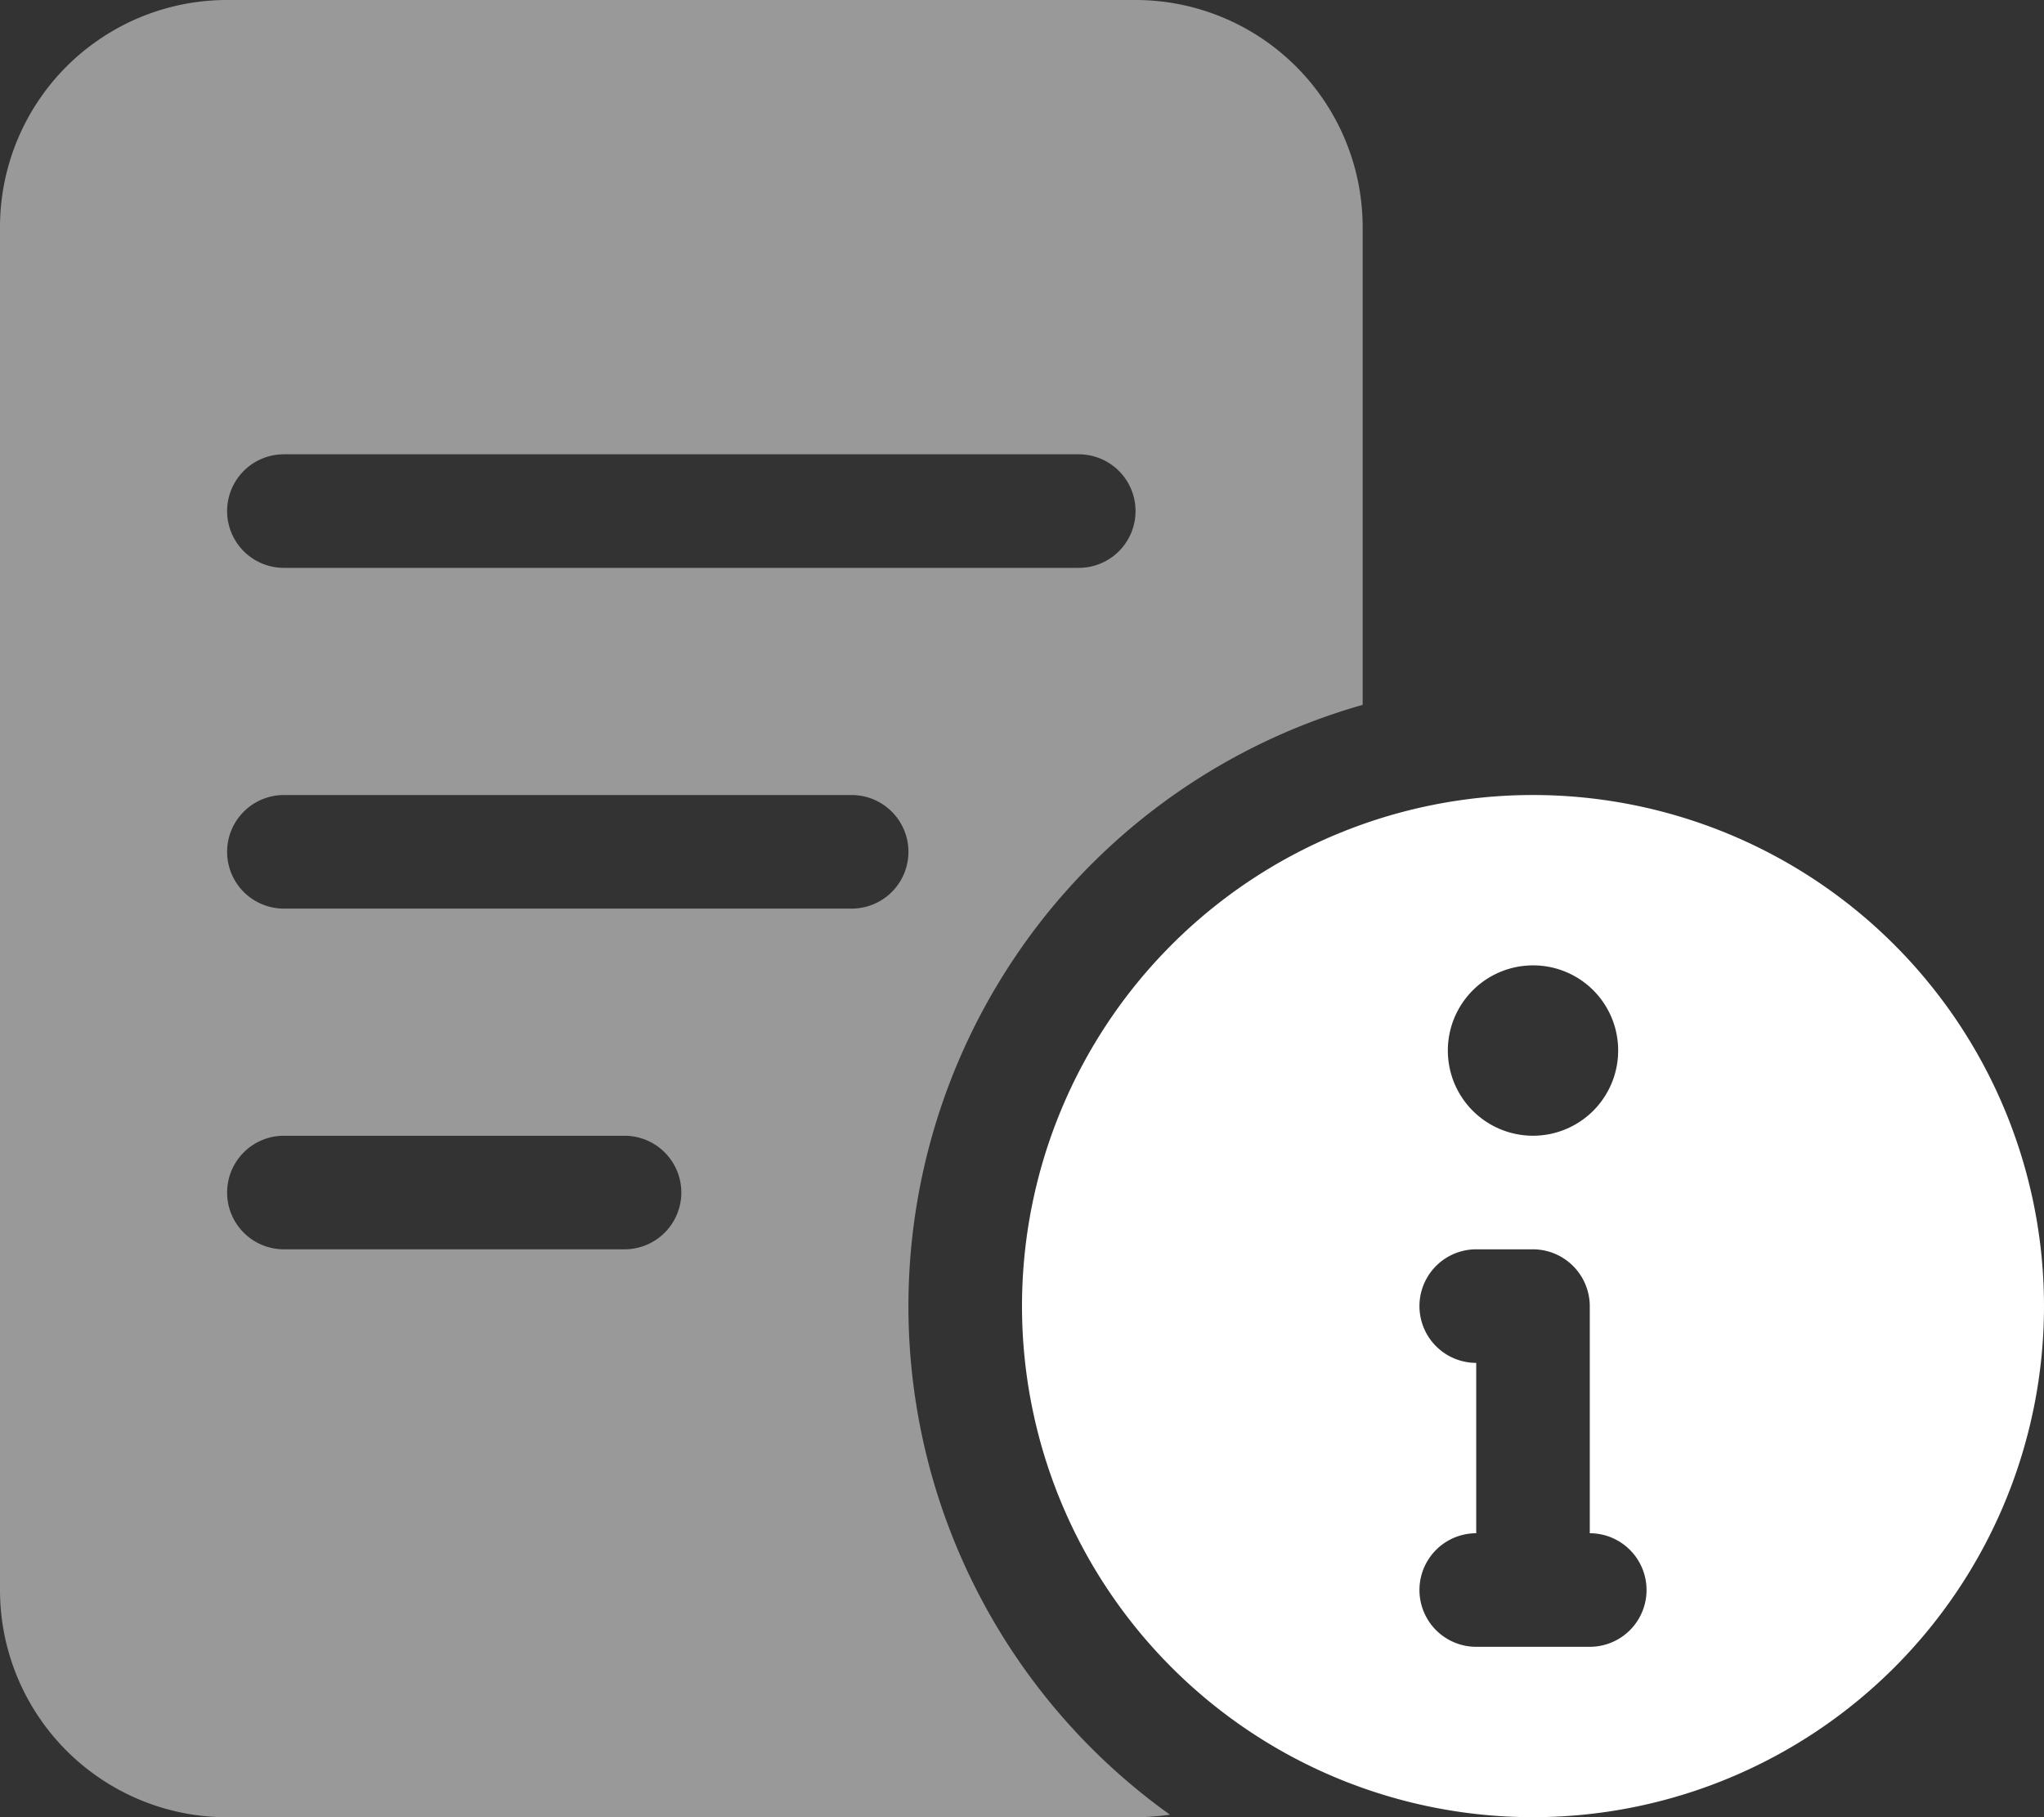
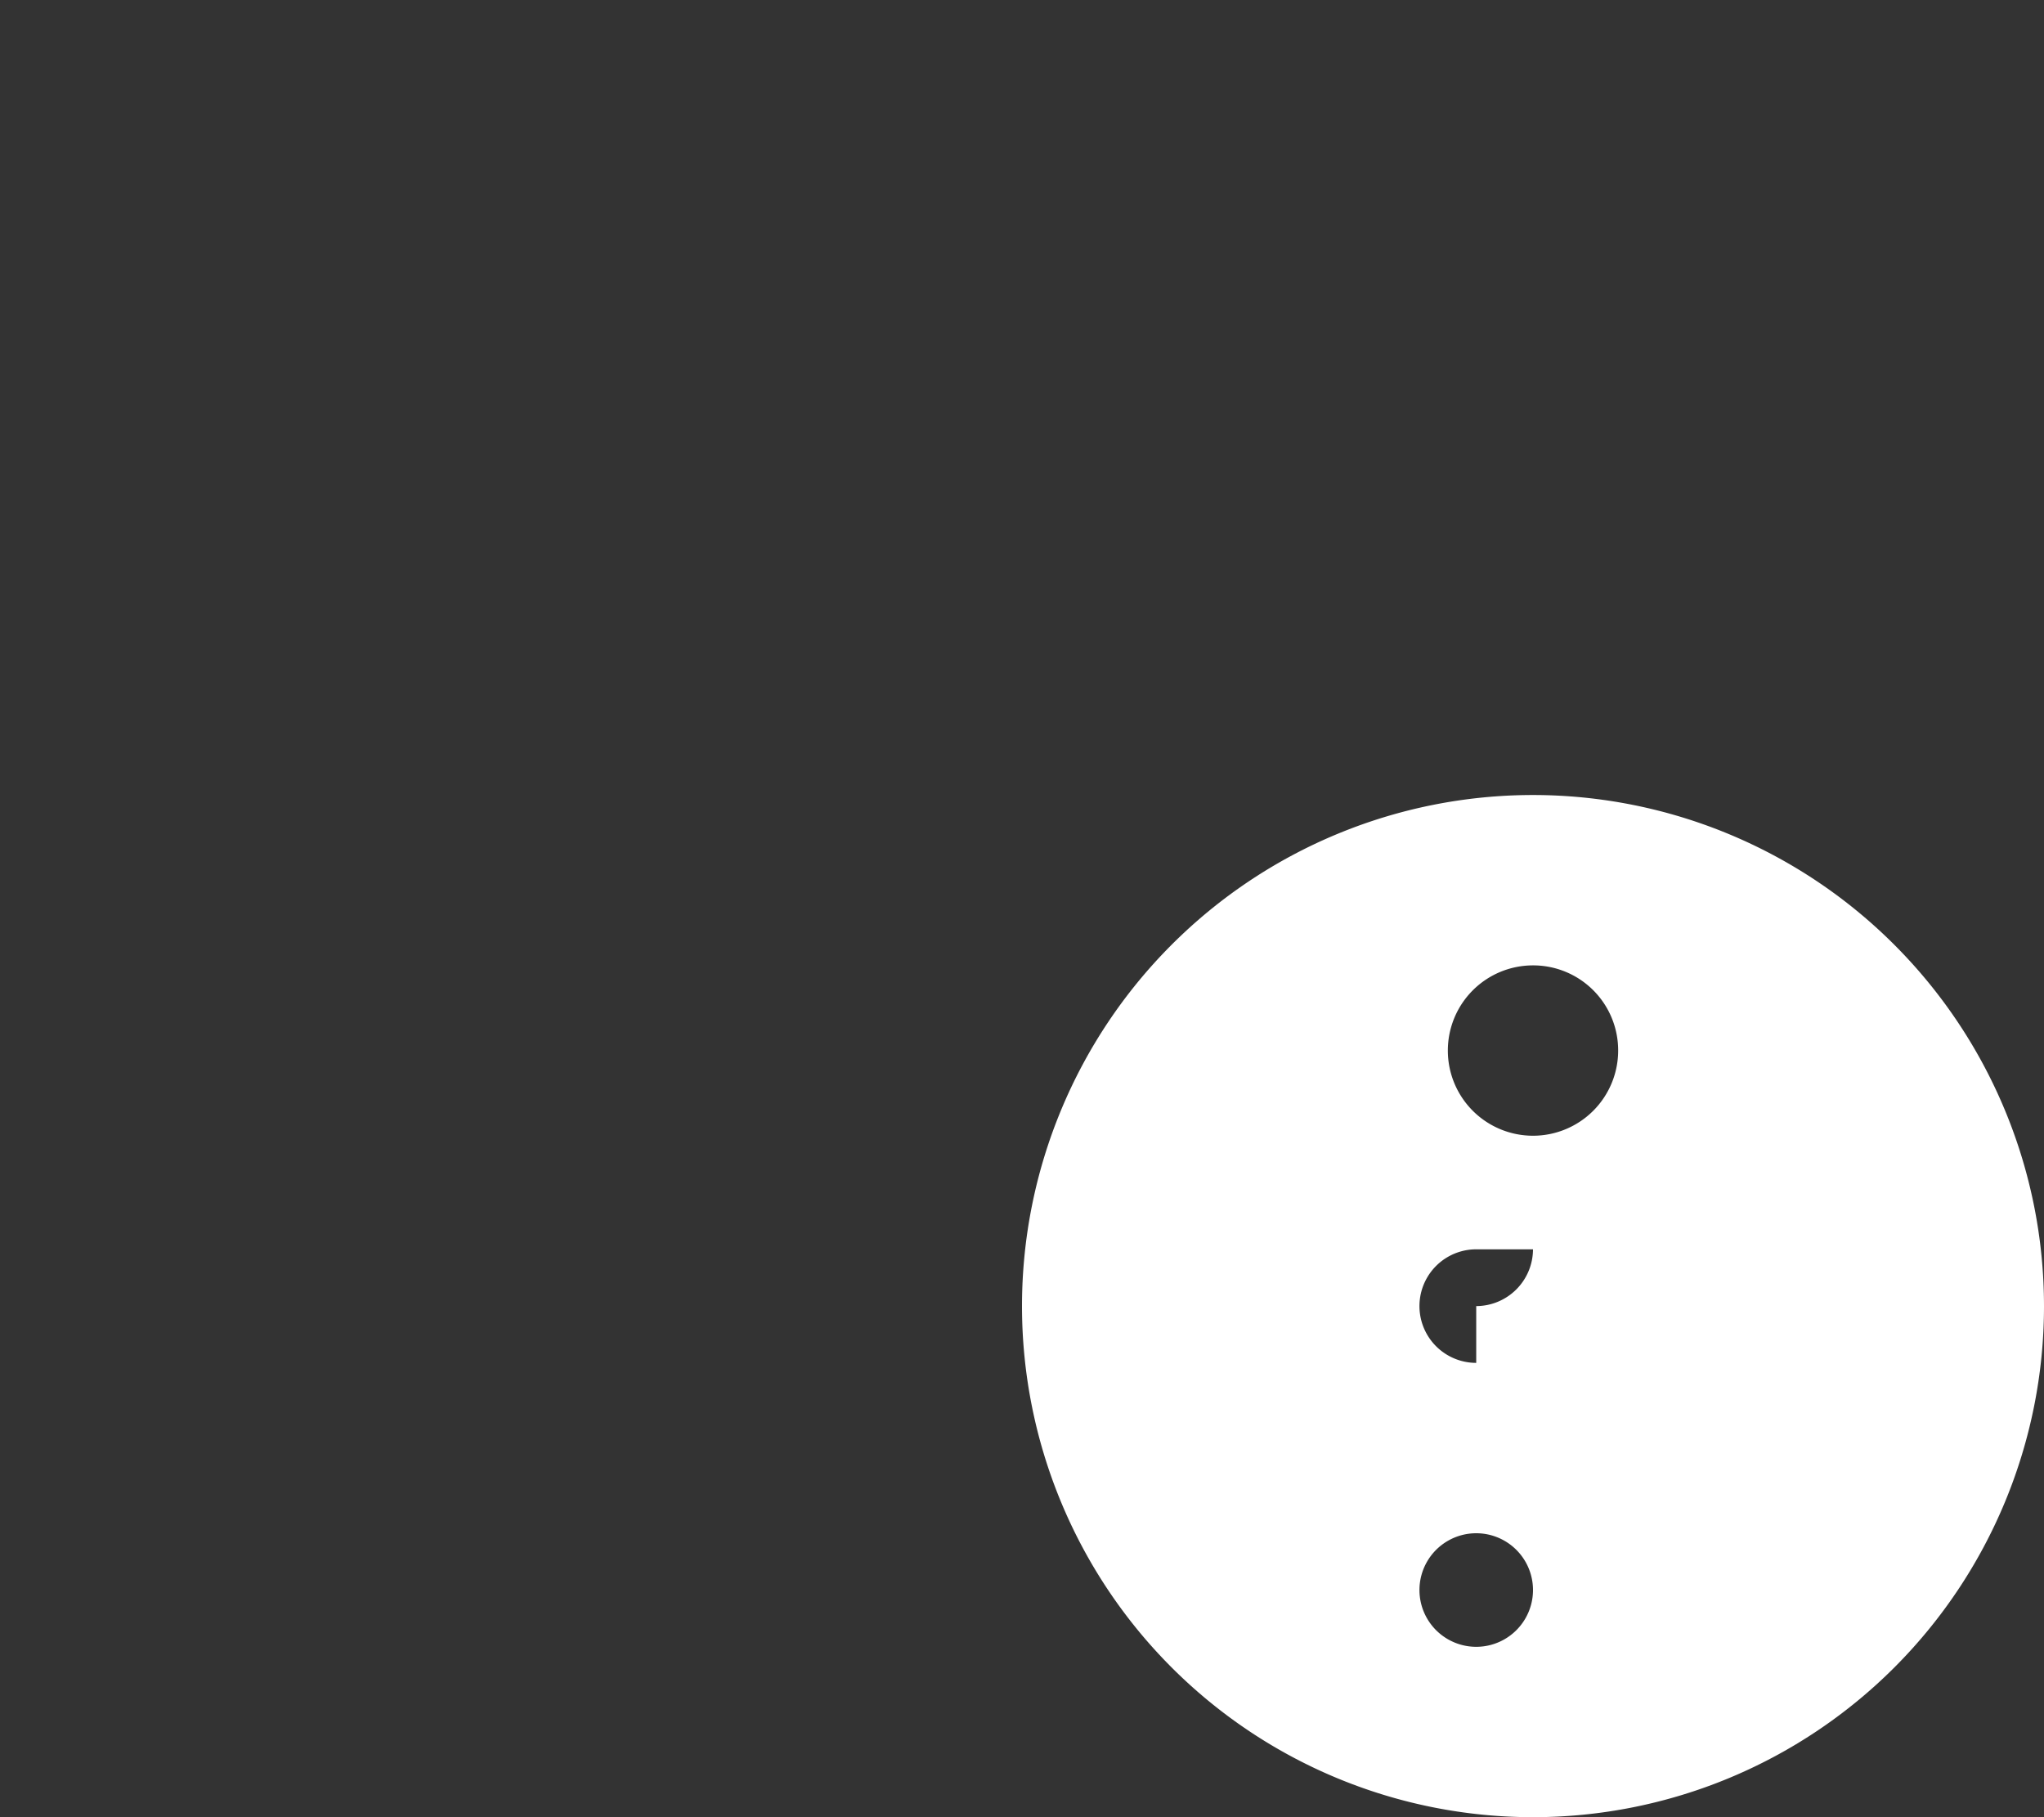
<svg xmlns="http://www.w3.org/2000/svg" id="memo-circle-info" width="80" height="71.111" viewBox="0 0 80 71.111">
  <rect x="0" y="0" width="80" height="71.111" fill="#333333" stroke="none" />
-   <path id="Path_705" data-name="Path 705" d="M328,244a20,20,0,1,1-20-20A20.005,20.005,0,0,1,328,244Zm-20-13.333A3.333,3.333,0,1,0,311.333,234,3.325,3.325,0,0,0,308,230.667Zm-2.222,11.111a2.222,2.222,0,0,0,0,4.444v6.667a2.222,2.222,0,0,0,0,4.444h4.444a2.222,2.222,0,1,0,0-4.444V244A2.229,2.229,0,0,0,308,241.778Z" transform="translate(-248 -192.889)" fill="#fff" />
-   <path id="Path_706" data-name="Path 706" d="M44.444,0a8.893,8.893,0,0,1,8.889,8.889V27.583a24.462,24.462,0,0,0-7.542,43.431,10.6,10.6,0,0,1-1.347.1H8.889A8.893,8.893,0,0,1,0,62.222V8.889A8.888,8.888,0,0,1,8.889,0ZM11.111,17.778a2.222,2.222,0,1,0,0,4.444H42.222a2.222,2.222,0,0,0,0-4.444Zm0,17.778H33.333a2.222,2.222,0,0,0,0-4.444H11.111a2.222,2.222,0,1,0,0,4.444Zm0,13.333H24.444a2.222,2.222,0,0,0,0-4.444H11.111a2.222,2.222,0,0,0,0,4.444Z" fill="#fff" opacity="0.5" />
+   <path id="Path_705" data-name="Path 705" d="M328,244a20,20,0,1,1-20-20A20.005,20.005,0,0,1,328,244Zm-20-13.333A3.333,3.333,0,1,0,311.333,234,3.325,3.325,0,0,0,308,230.667Zm-2.222,11.111a2.222,2.222,0,0,0,0,4.444v6.667a2.222,2.222,0,0,0,0,4.444a2.222,2.222,0,1,0,0-4.444V244A2.229,2.229,0,0,0,308,241.778Z" transform="translate(-248 -192.889)" fill="#fff" />
</svg>